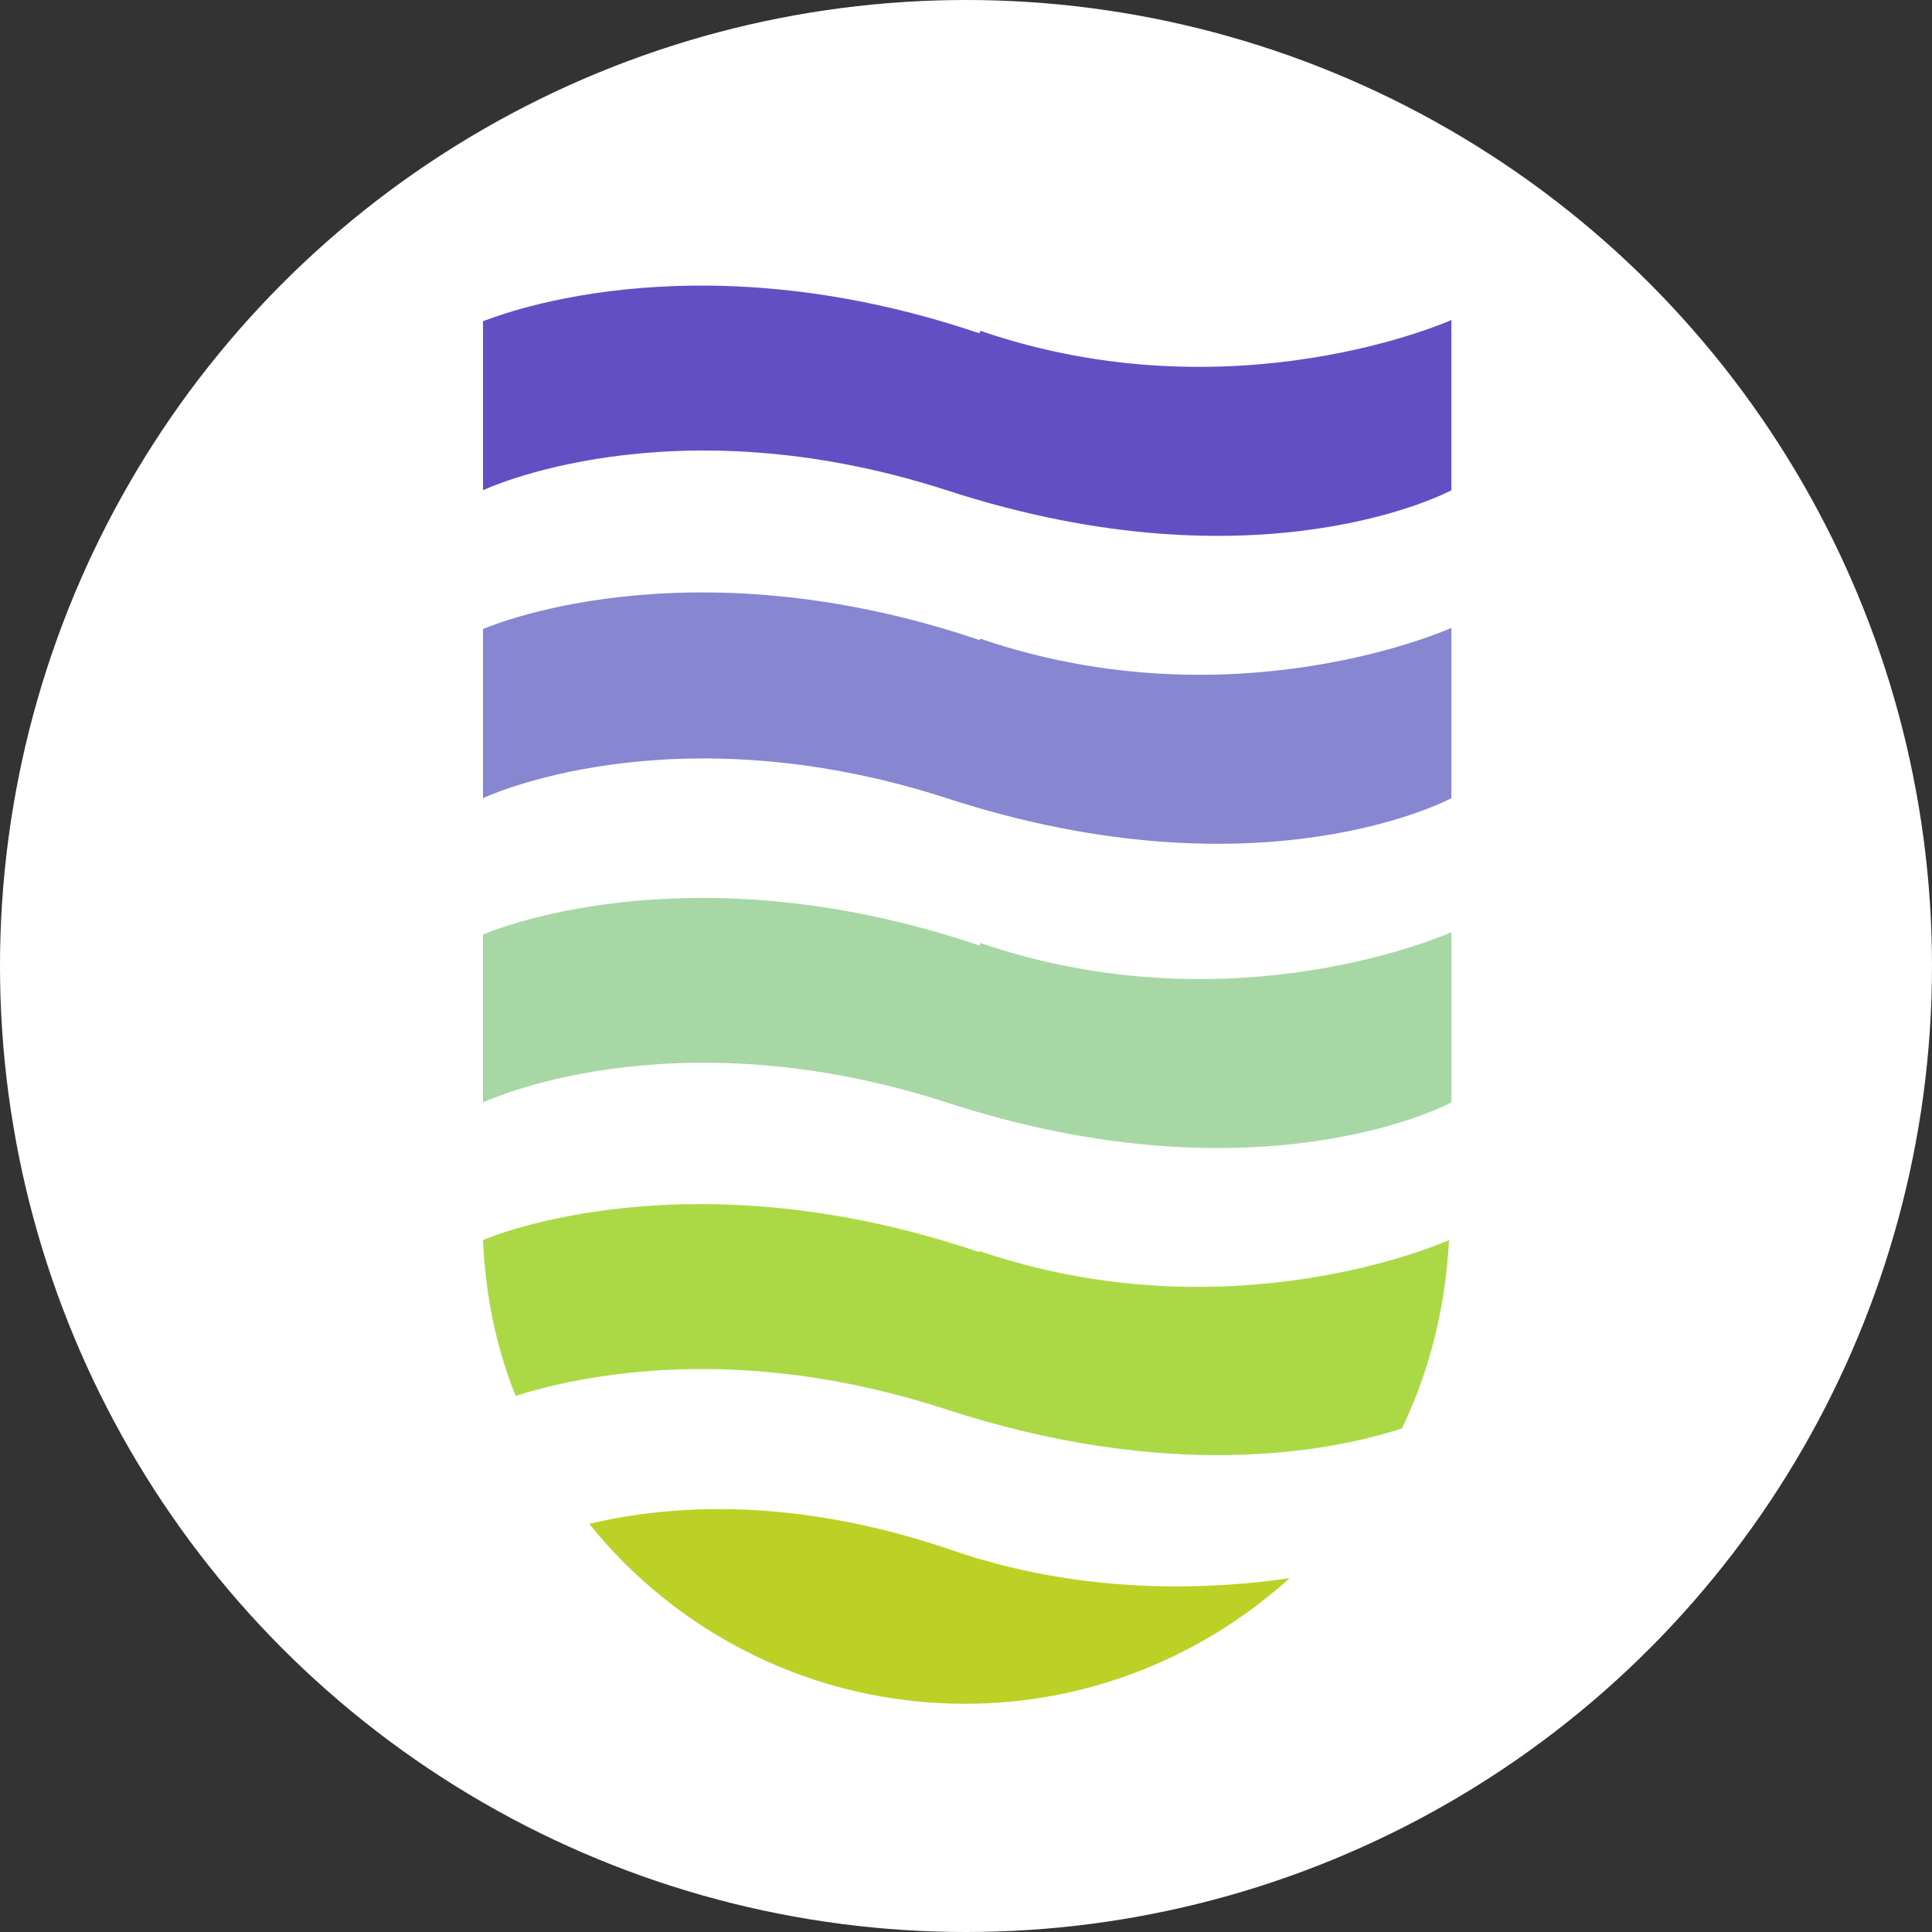
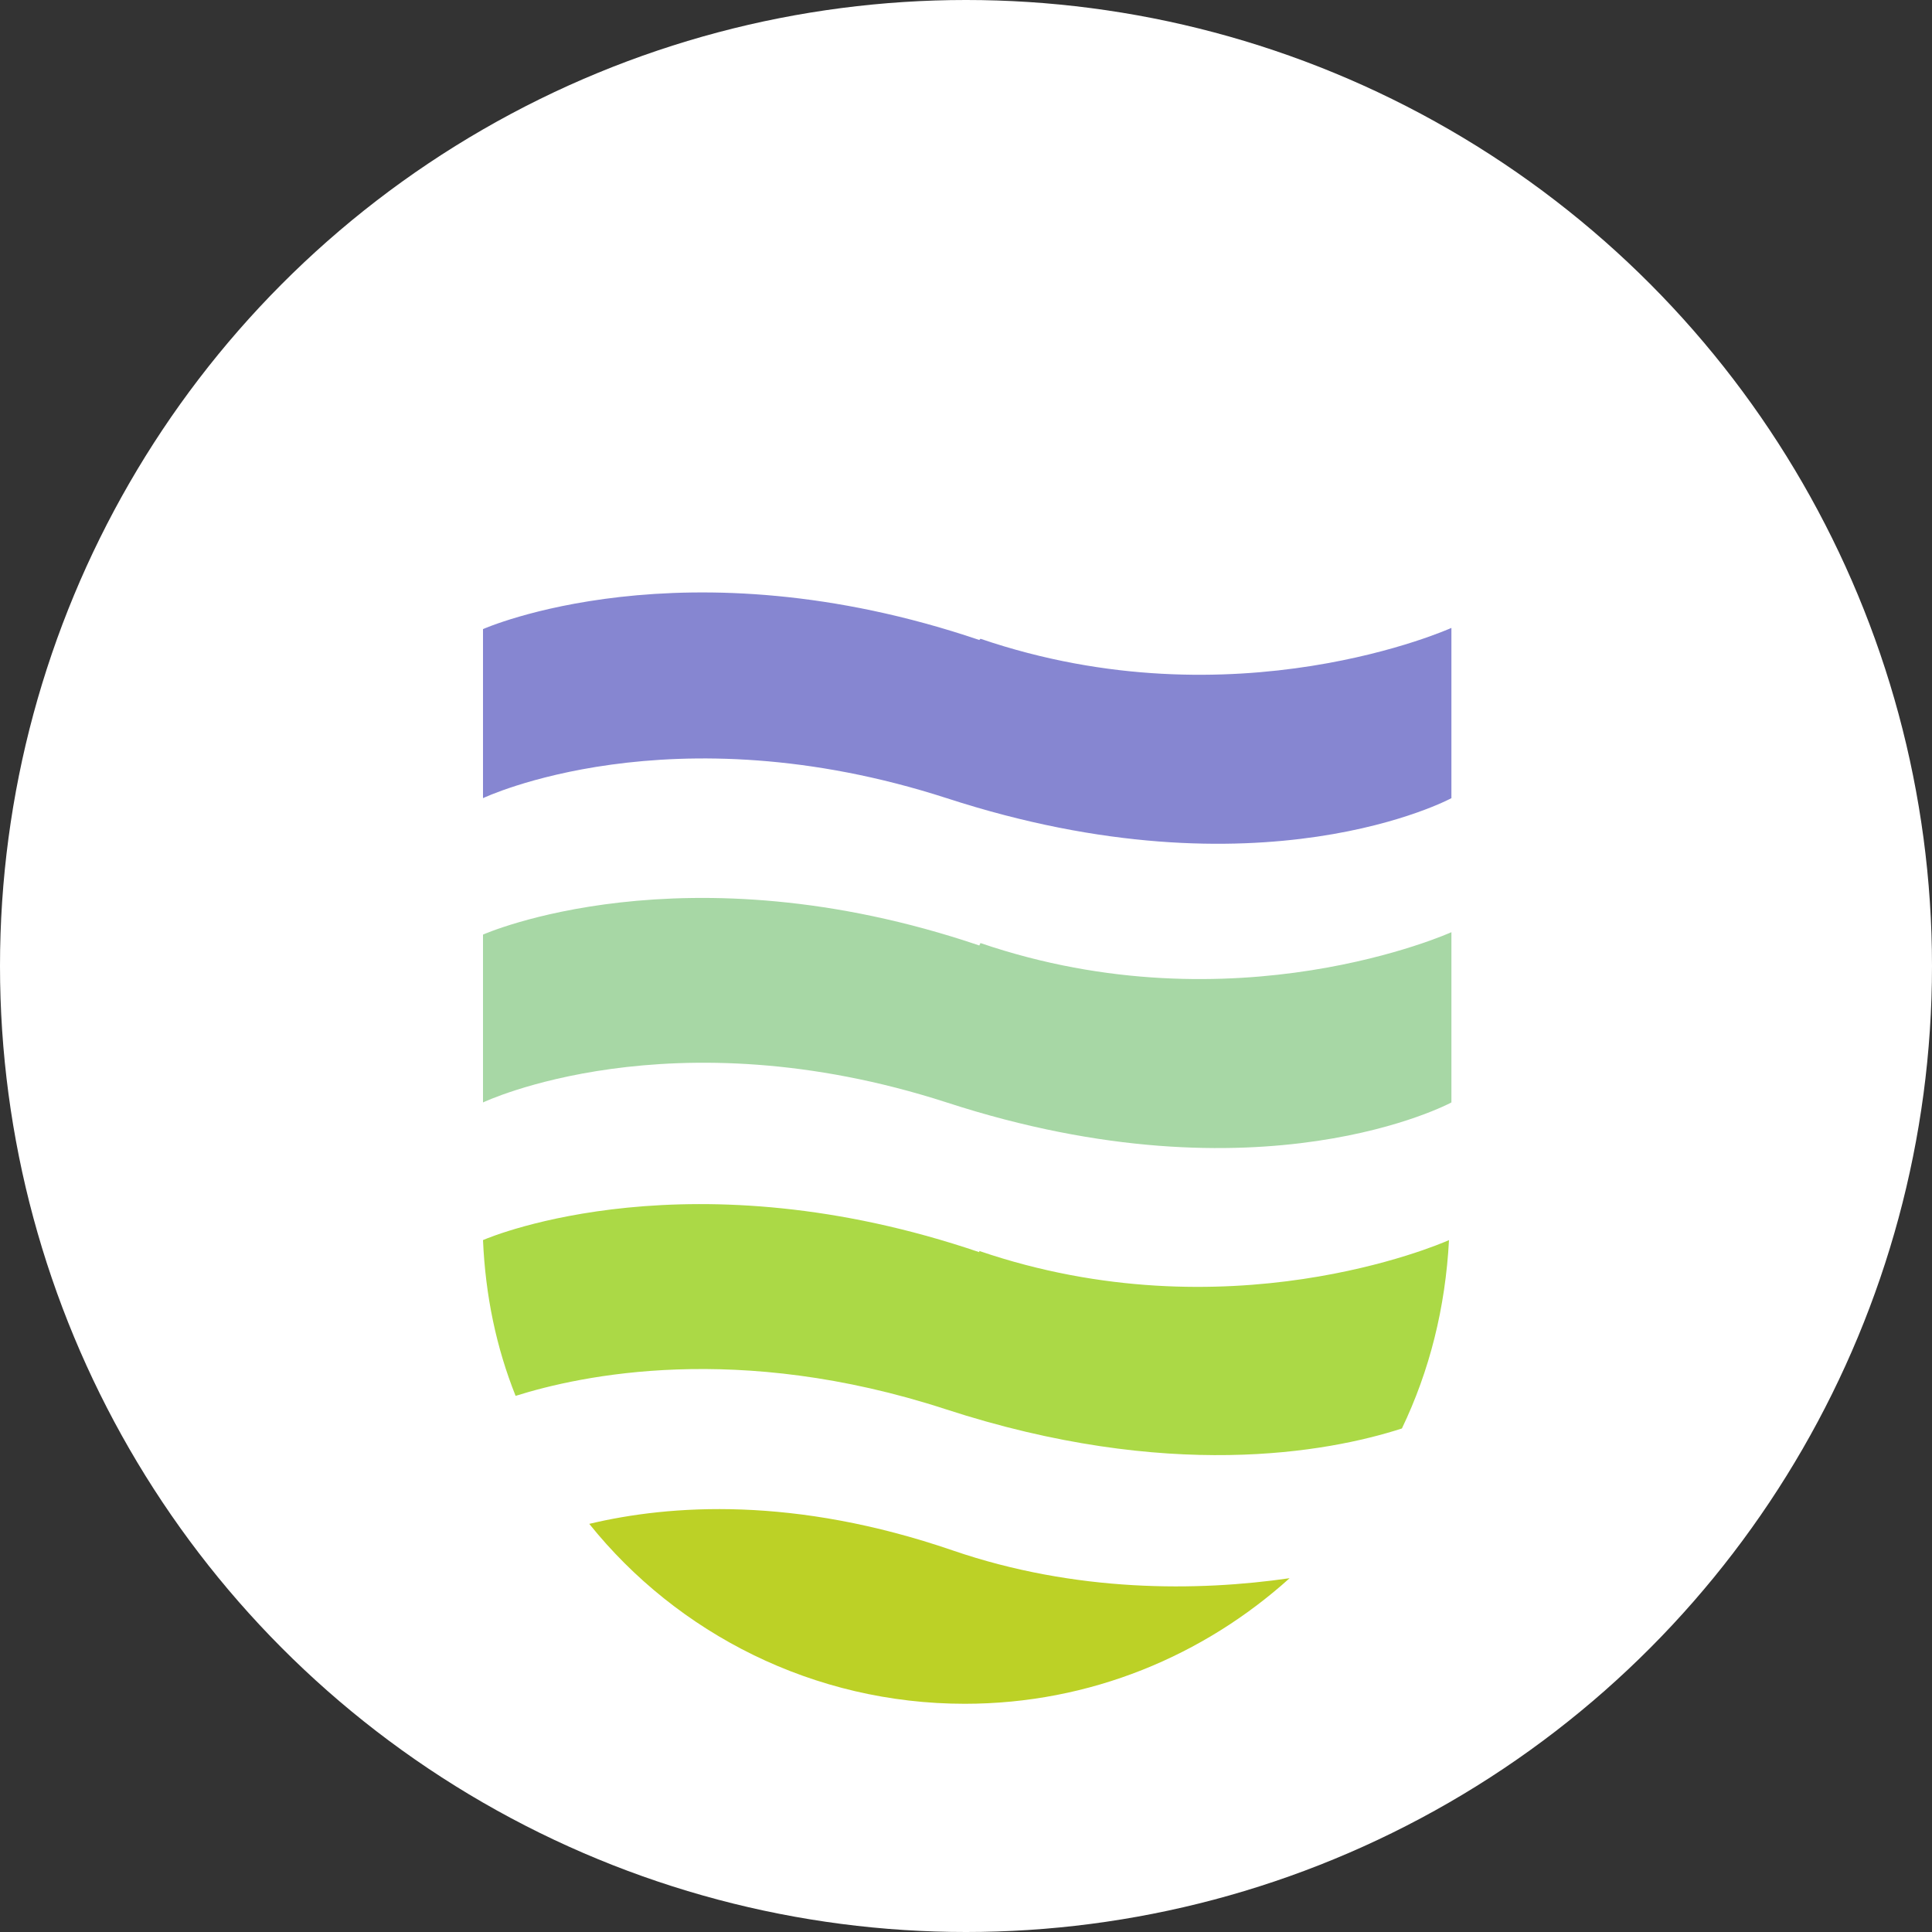
<svg xmlns="http://www.w3.org/2000/svg" id="Ebene_2" data-name="Ebene 2" viewBox="0 0 16 16">
  <rect x="0" y="0" width="16" height="16" fill="#333333" stroke="none" />
  <defs>
    <style>
      .cls-1 {
        fill: #634fc4;
      }

      .cls-1, .cls-2, .cls-3, .cls-4, .cls-5, .cls-6 {
        stroke-width: 0px;
      }

      .cls-2 {
        fill: #8686d1;
      }

      .cls-3 {
        fill: #abd946;
      }

      .cls-4 {
        fill: #bcd126;
      }

      .cls-5 {
        fill: #a7d7a5;
      }

      .cls-6 {
        fill: #fff;
      }
    </style>
  </defs>
  <g id="Ebene_2-2" data-name="Ebene 2">
    <g>
      <circle class="cls-6" cx="8" cy="8" r="8" />
      <g id="Ebene_1-2" data-name="Ebene 1-2">
        <g>
          <path class="cls-4" d="M7.89,12.84c-1.31-.45-2.34-.38-3.01-.22.73.91,1.86,1.49,3.11,1.49,1.04,0,1.98-.4,2.69-1.04-.76.11-1.77.12-2.79-.23h0Z" />
-           <path class="cls-1" d="M8.11,2.76c-2.42-.82-4.07-.11-4.11-.1h0v1.4s1.55-.74,3.84,0c2.61.85,4.18,0,4.18,0v-1.41h0s-1.8.81-3.9.09h0Z" />
          <path class="cls-2" d="M8.11,5.3c-2.45-.83-4.11-.09-4.11-.09v1.4s1.55-.74,3.84,0c2.61.85,4.18,0,4.18,0v-1.41s-1.79.81-3.9.09h0Z" />
          <path class="cls-5" d="M8.11,7.83c-2.45-.83-4.11-.09-4.11-.09v1.39s1.55-.74,3.84,0c2.61.85,4.18,0,4.18,0v-1.41s-1.79.81-3.9.09Z" />
          <path class="cls-3" d="M8.11,10.37c-2.38-.81-4.02-.14-4.11-.1.02.46.11.89.27,1.29.54-.17,1.84-.45,3.56.11,1.84.6,3.16.36,3.78.16.23-.48.36-1,.39-1.56-.09.04-1.84.79-3.89.09Z" />
        </g>
      </g>
    </g>
  </g>
</svg>